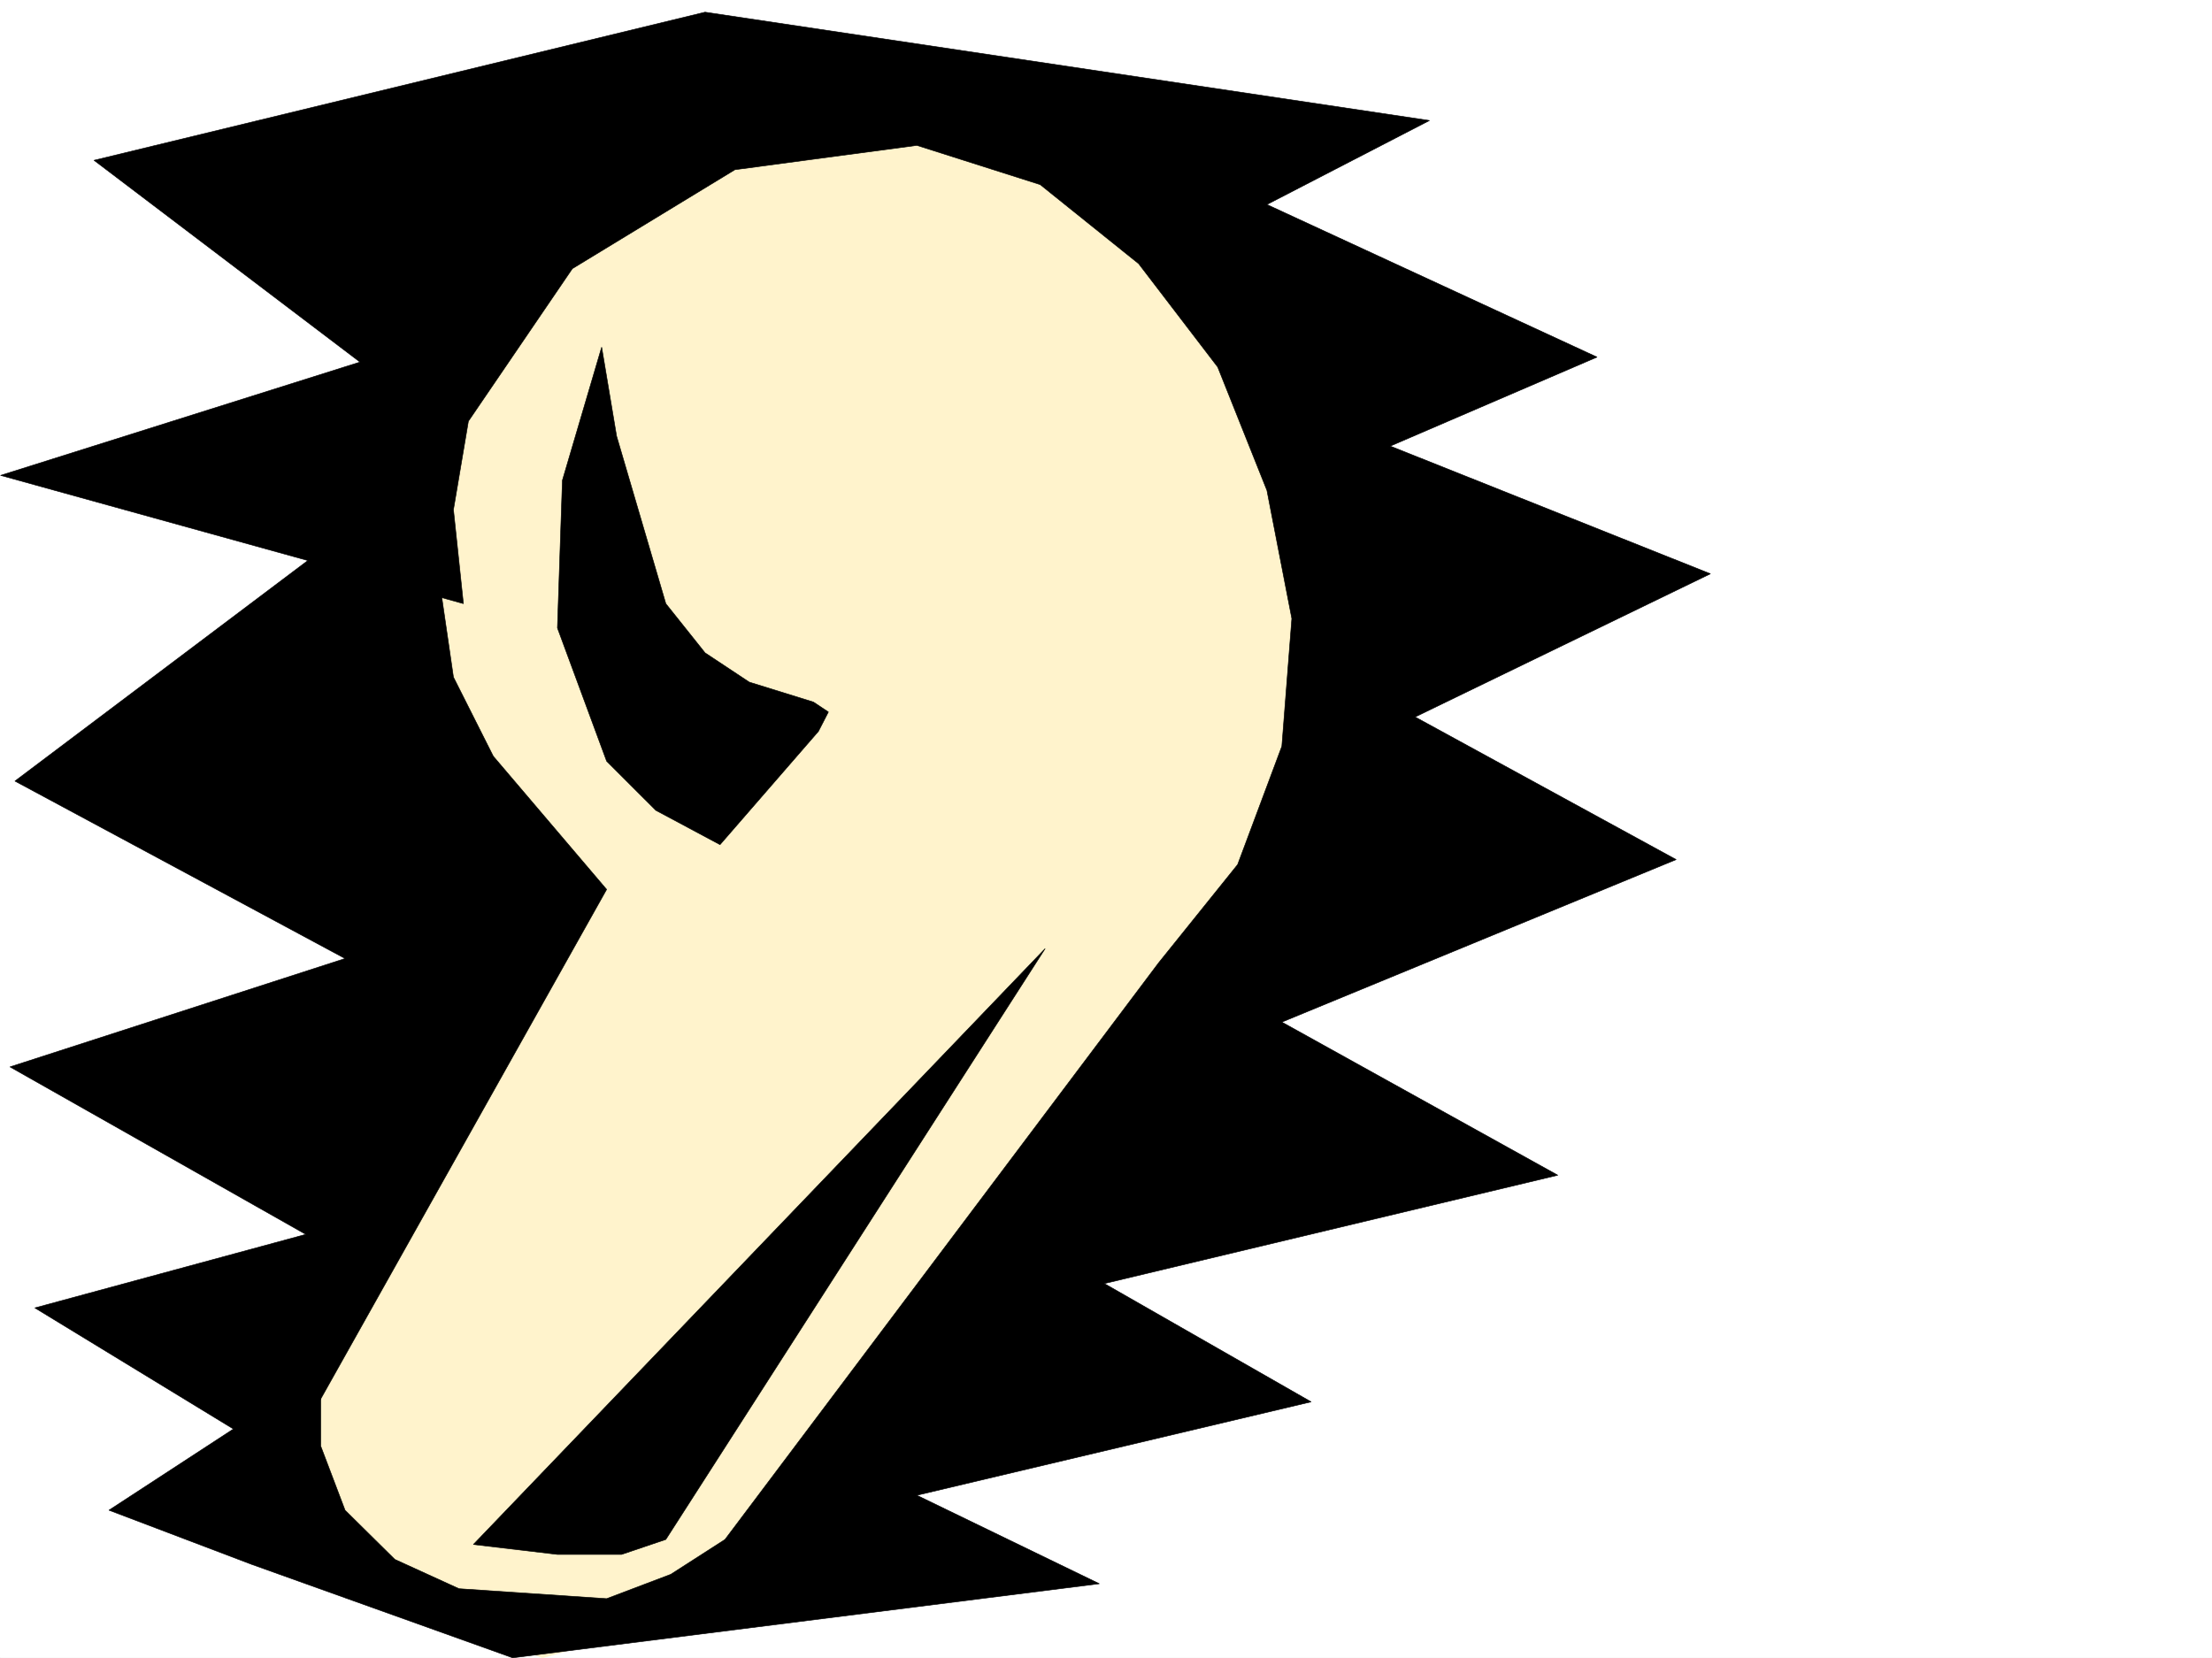
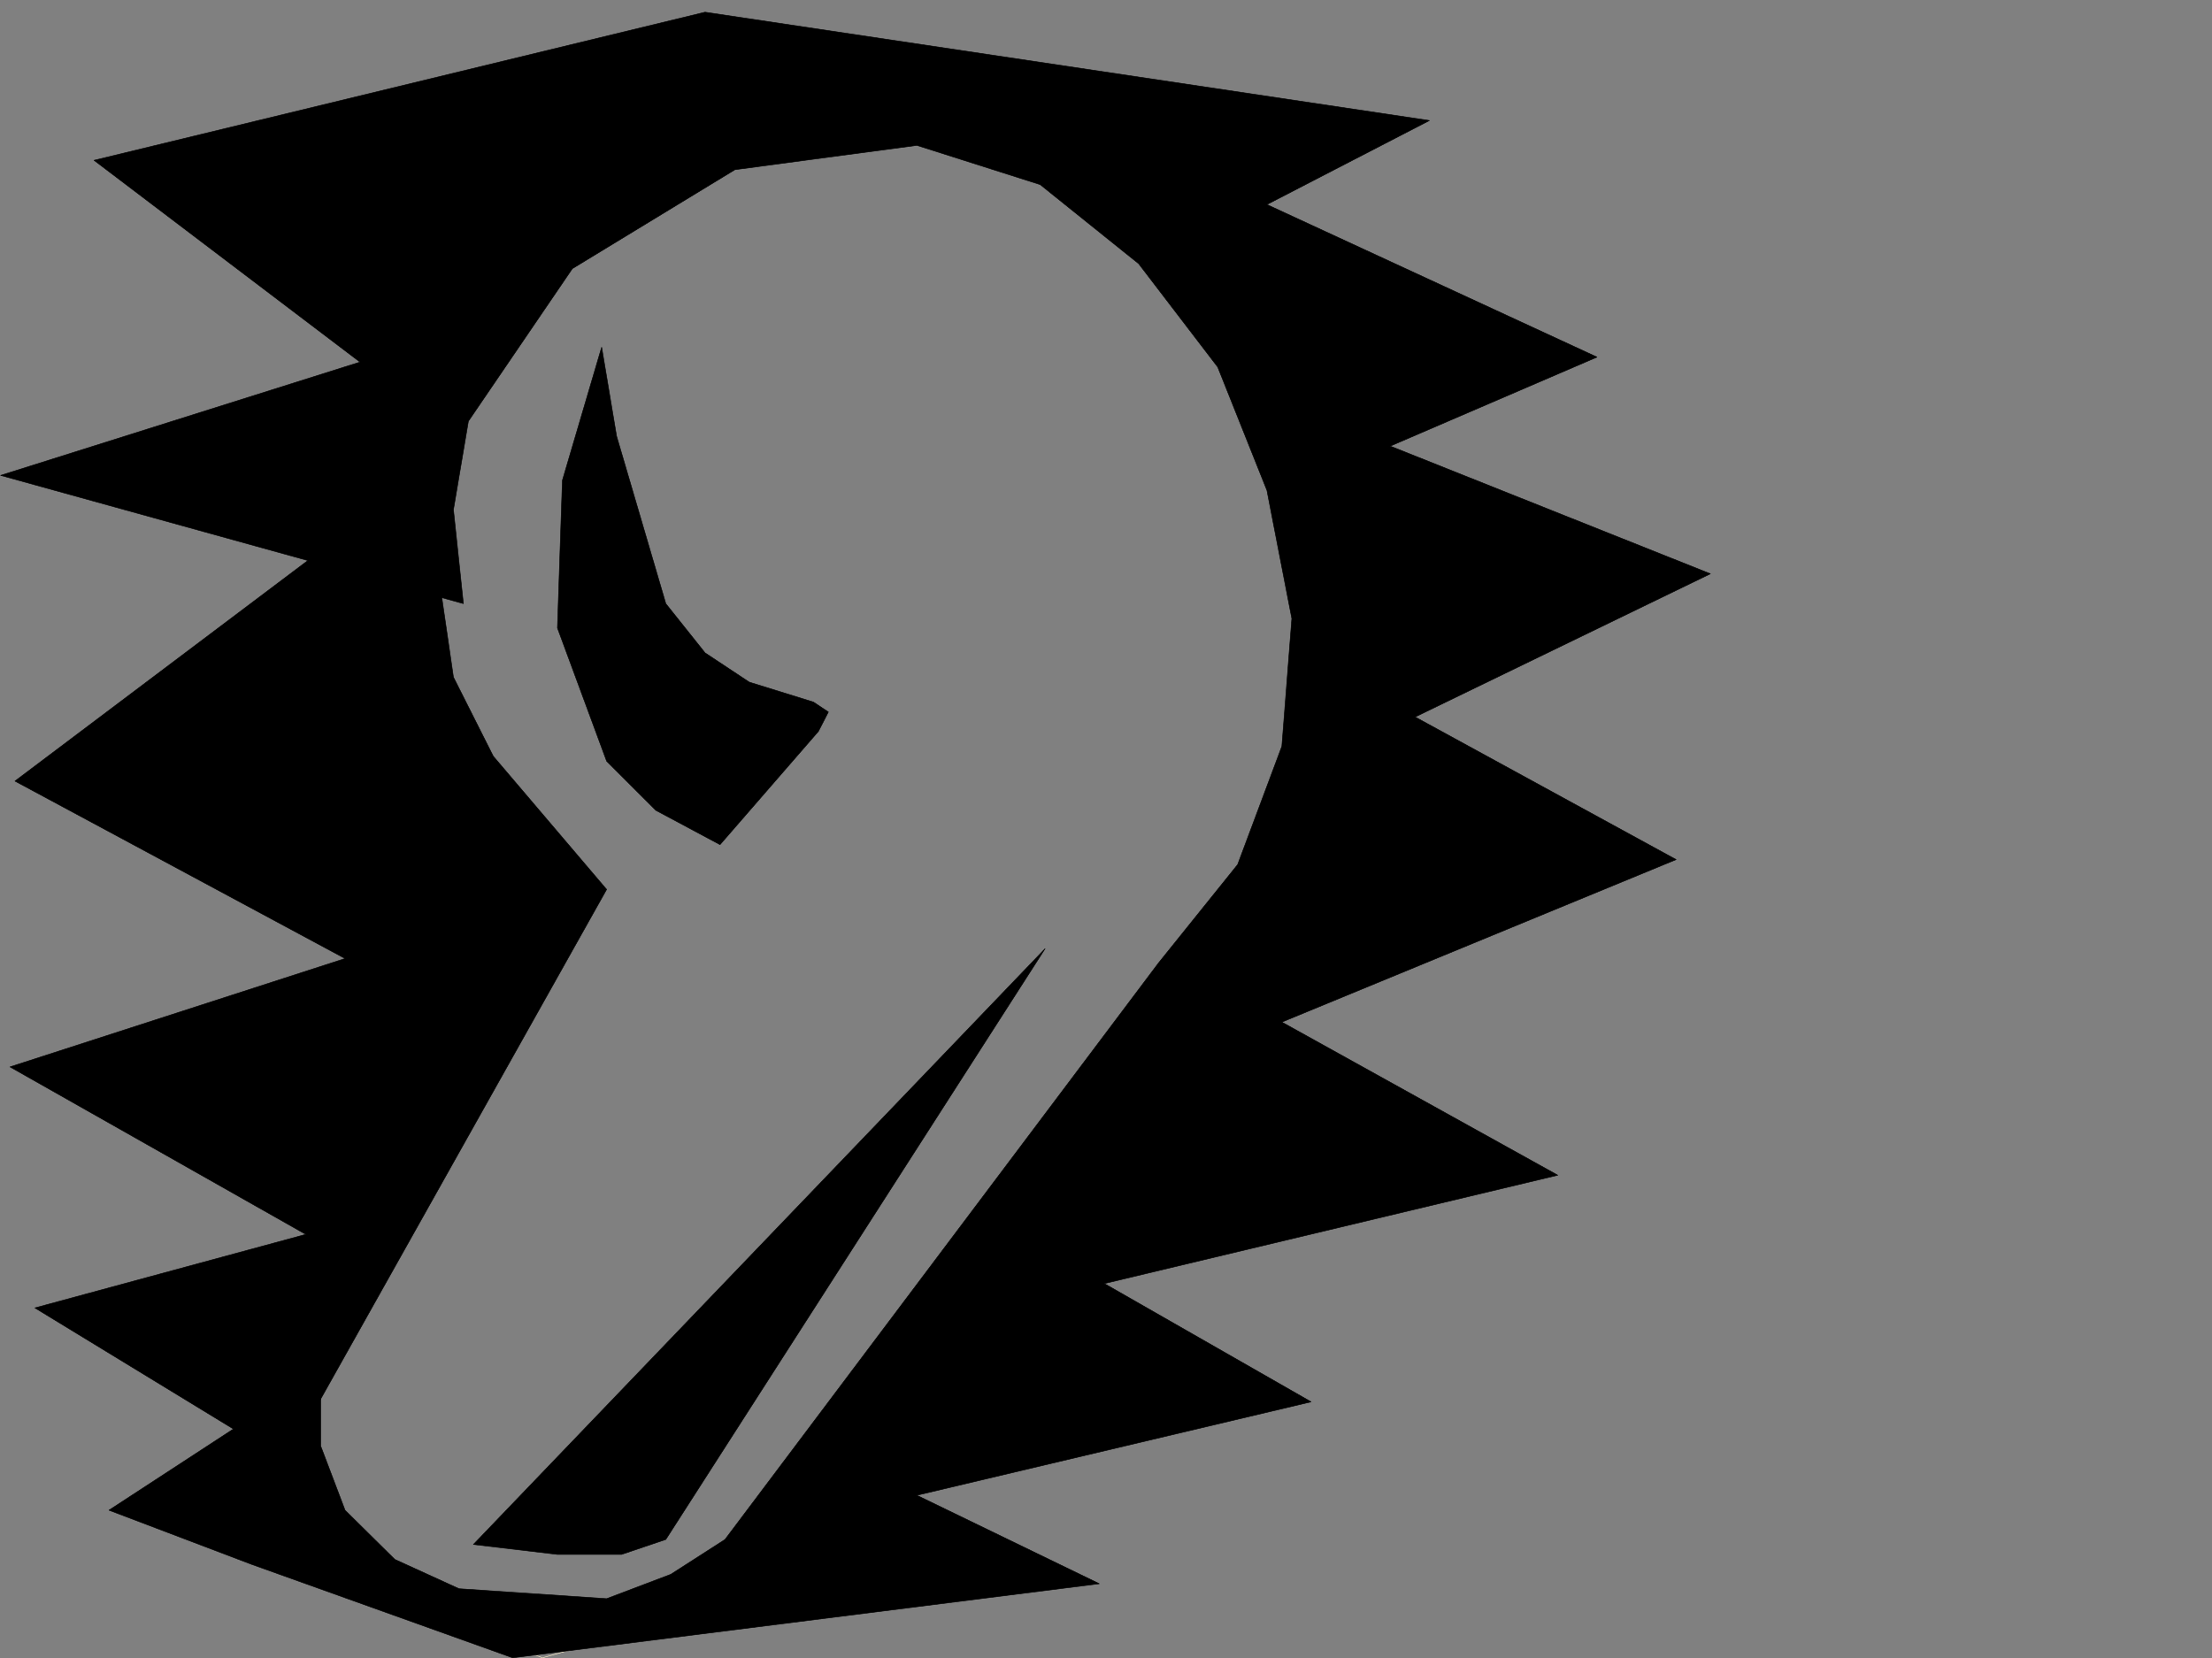
<svg xmlns="http://www.w3.org/2000/svg" width="2997.016" height="2246.665">
  <rect width="100%" height="100%" fill="#808080" stroke="none" />
  <defs>
    <clipPath id="a">
-       <path d="M0 0h2997v2244.137H0Zm0 0" />
-     </clipPath>
+       </clipPath>
    <clipPath id="b">
-       <path d="M320 114h1557v2130.137H320Zm0 0" />
-     </clipPath>
+       </clipPath>
    <clipPath id="c">
      <path d="M320 114h1558v2130.137H320Zm0 0" />
    </clipPath>
  </defs>
-   <path fill="#fff" d="M0 2246.297h2997.016V0H0Zm0 0" />
  <g clip-path="url(#a)" transform="translate(0 2.16)">
    <path fill="#fff" fill-rule="evenodd" stroke="#fff" stroke-linecap="square" stroke-linejoin="bevel" stroke-miterlimit="10" stroke-width=".743" d="M.742 2244.137h2995.531V-2.16H.743Zm0 0" />
  </g>
  <g clip-path="url(#b)" transform="translate(0 2.16)">
    <path fill="#fff3cc" fill-rule="evenodd" d="m567.926 1302.605-59.938-820.902 286.953-346.777 534.223-20.254 407.617 240.465 140.098 474.125-240.504 540.011-594.164 787.98L735 2244.138l-414.3-160.313 146.82-346.777Zm0 0" />
  </g>
  <g clip-path="url(#c)" transform="translate(0 2.16)">
-     <path fill="none" stroke="#fff3cc" stroke-linecap="square" stroke-linejoin="bevel" stroke-miterlimit="10" stroke-width=".743" d="m567.926 1302.605-59.938-820.902 286.953-346.777 534.223-20.254 407.617 240.465 140.098 474.125-240.504 540.011-594.164 787.98L735 2244.138l-414.3-160.313 146.82-346.777Zm0 0" />
+     <path fill="none" stroke="#fff3cc" stroke-linecap="square" stroke-linejoin="bevel" stroke-miterlimit="10" stroke-width=".743" d="m567.926 1302.605-59.938-820.902 286.953-346.777 534.223-20.254 407.617 240.465 140.098 474.125-240.504 540.011-594.164 787.98L735 2244.138l-414.3-160.313 146.82-346.777m0 0" />
  </g>
  <path fill-rule="evenodd" stroke="#000" stroke-linecap="square" stroke-linejoin="bevel" stroke-miterlimit="10" stroke-width=".743" d="M627.867 817.934 614.38 690.586l20.254-119.844L775.469 364.02l220.289-134.075 246.488-32.96 167.113 53.175 133.372 107.137 107.132 140.055 66.664 167.035 33.746 173.761-13.492 173.016-59.937 160.312-107.176 133.29-587.398 781.218-73.43 47.196-86.918 32.96-200.035-13.488-86.922-39.687-67.445-66.668-32.961-86.879v-100.371l-286.957 187.25 193.312 73.39 353.66 126.61 794.942-100.371-247.27-119.844 534.223-126.605-280.192-160.27 614.38-146.82-373.876-207.465 534.227-220.211-353.66-193.23 400.109-194.016-433.816-173.02 280.191-120.582-447.305-206.722 220.293-113.86-981.527-146.82-827.906 200.738 360.386 273.387L.743 644.133Zm0 0" />
  <path fill-rule="evenodd" stroke="#000" stroke-linecap="square" stroke-linejoin="bevel" stroke-miterlimit="10" stroke-width=".743" d="m588.18 630.684 6.726 153.546 19.474 133.33 53.957 107.097 153.586 180.524-434.559 774.453-340.168-207.465 367.149-99.625-400.856-226.938 454.032-146.82L20.215 1058.36Zm53.175 1462.066 113.899 13.488h86.922l59.937-20.254 513.973-800.687zm173.84-1622.375L761.98 650.898l-6.726 199.997 66.668 180.484 66.703 66.668 86.922 46.45 133.328-153.548 13.492-26.234-20.215-13.45-86.922-26.98-59.937-39.687-53.18-66.664-66.703-226.977zm0 0" />
</svg>